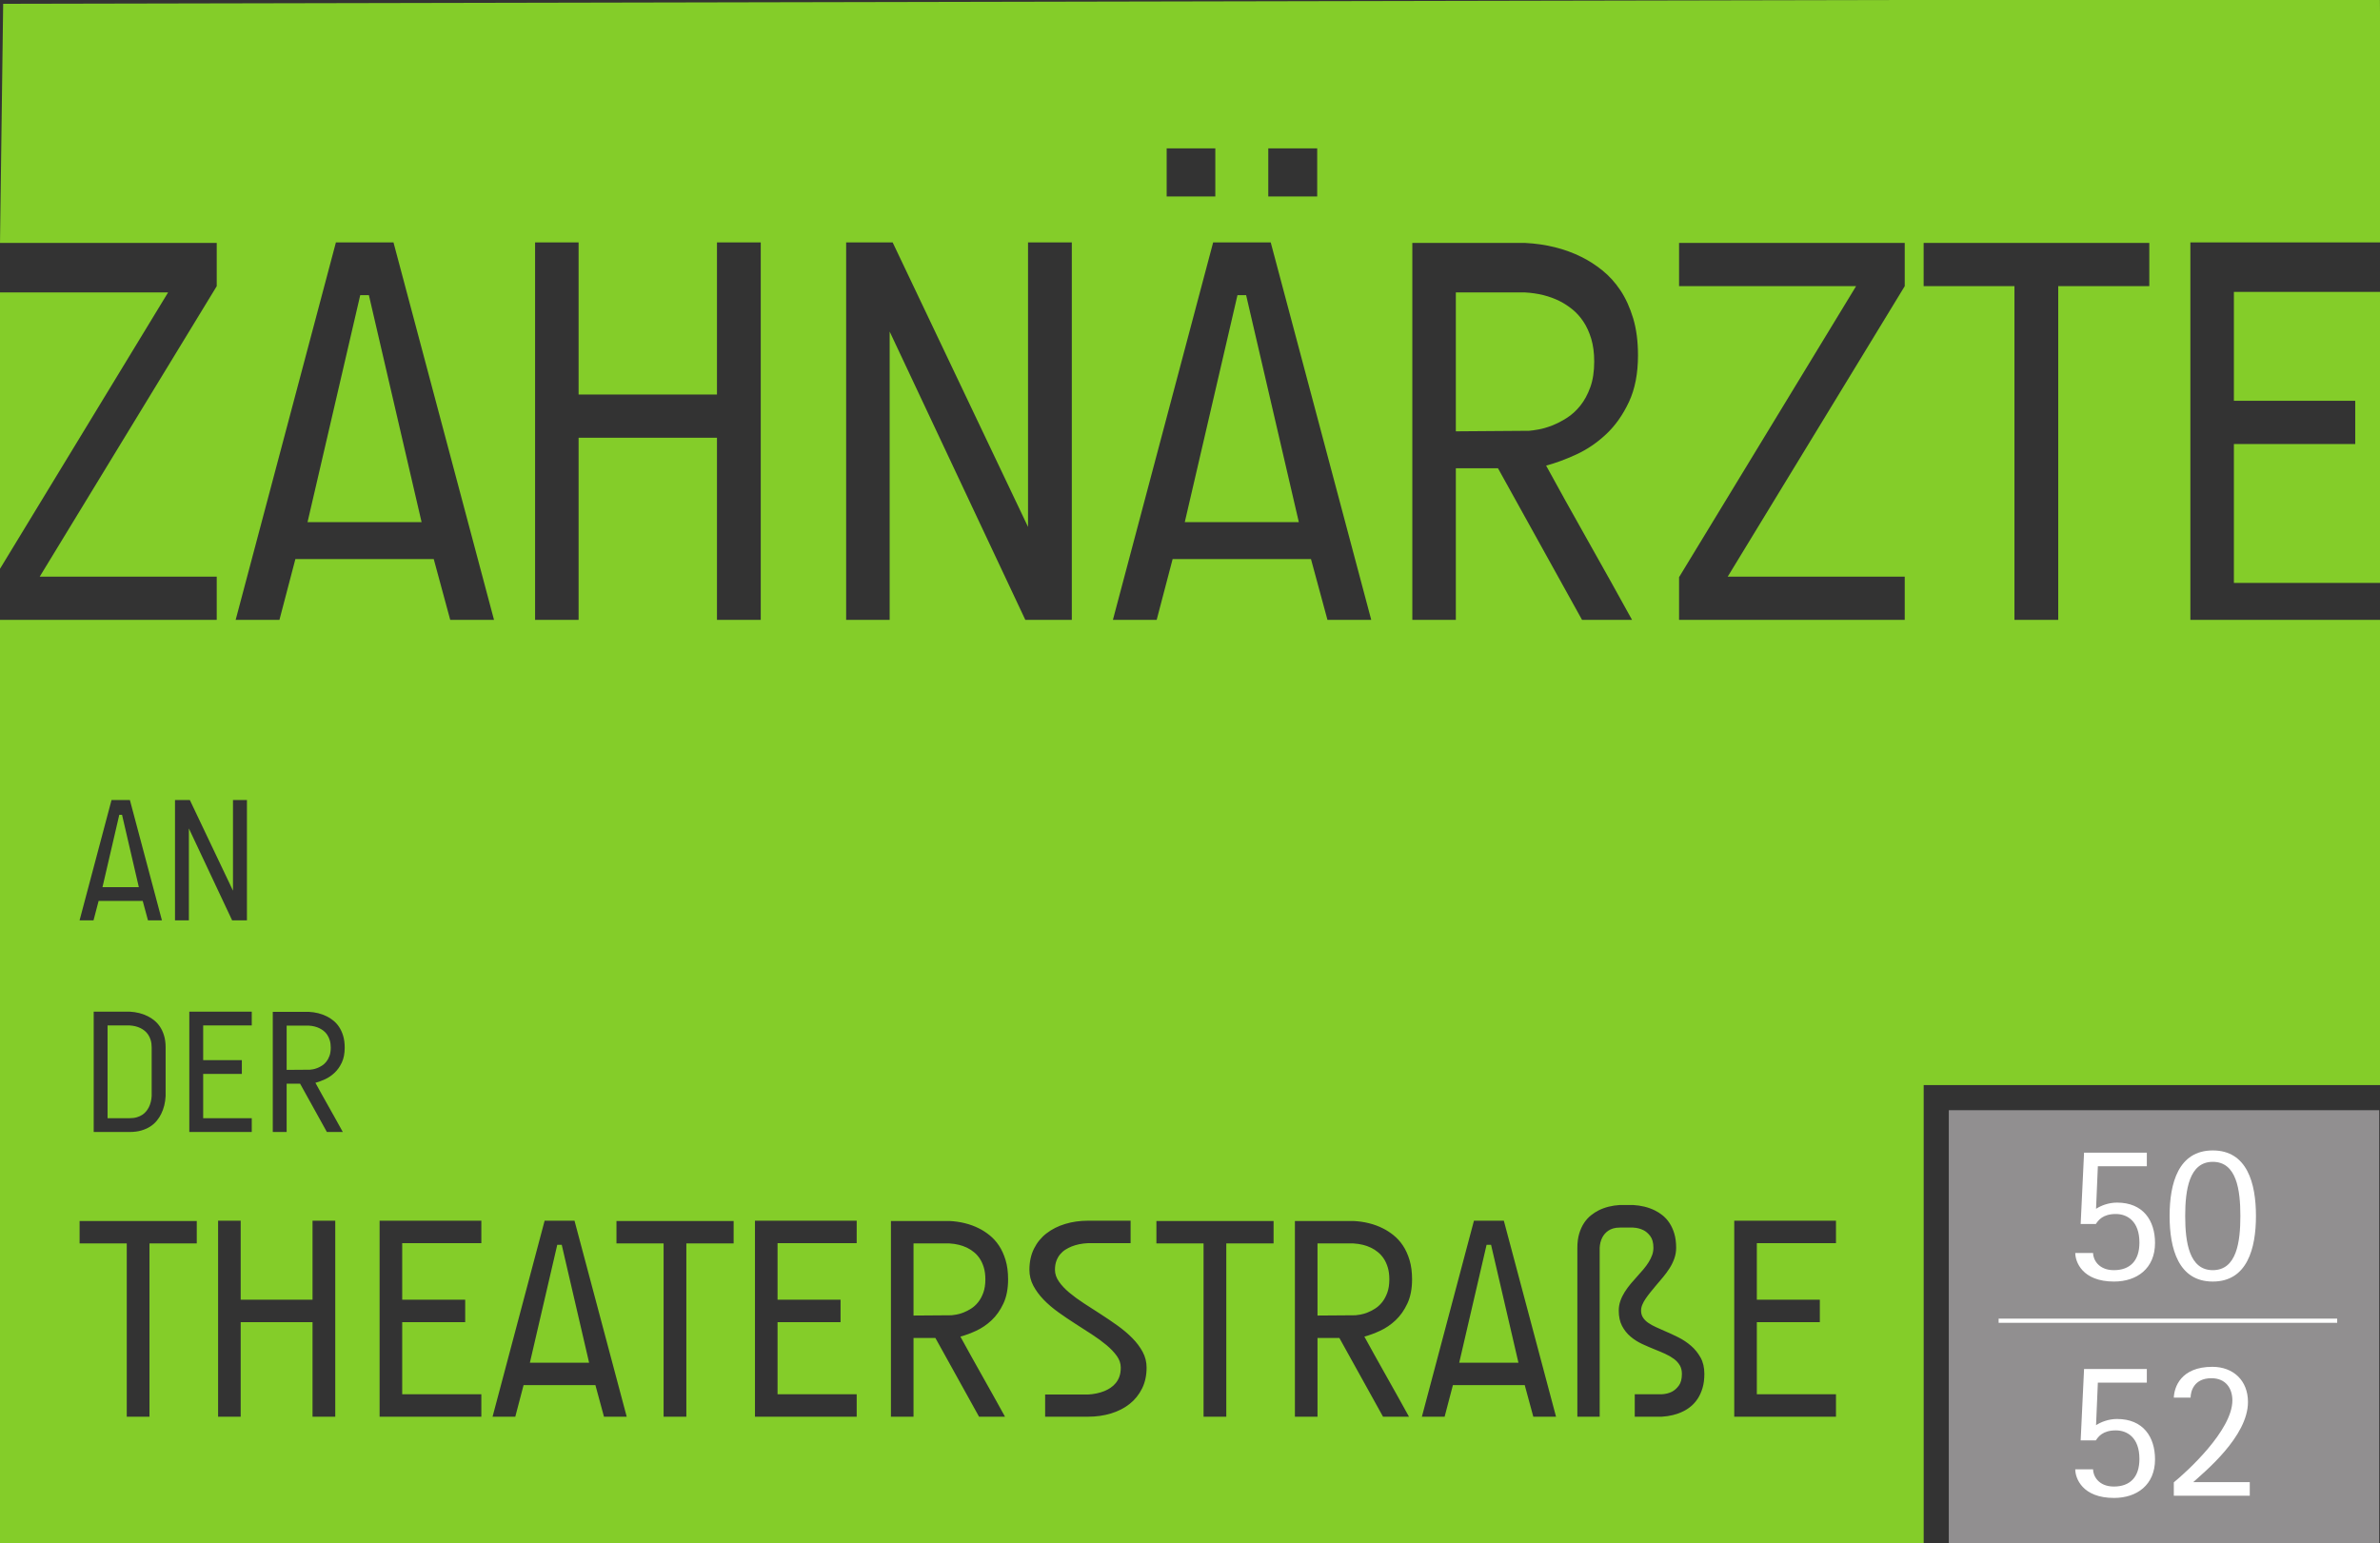
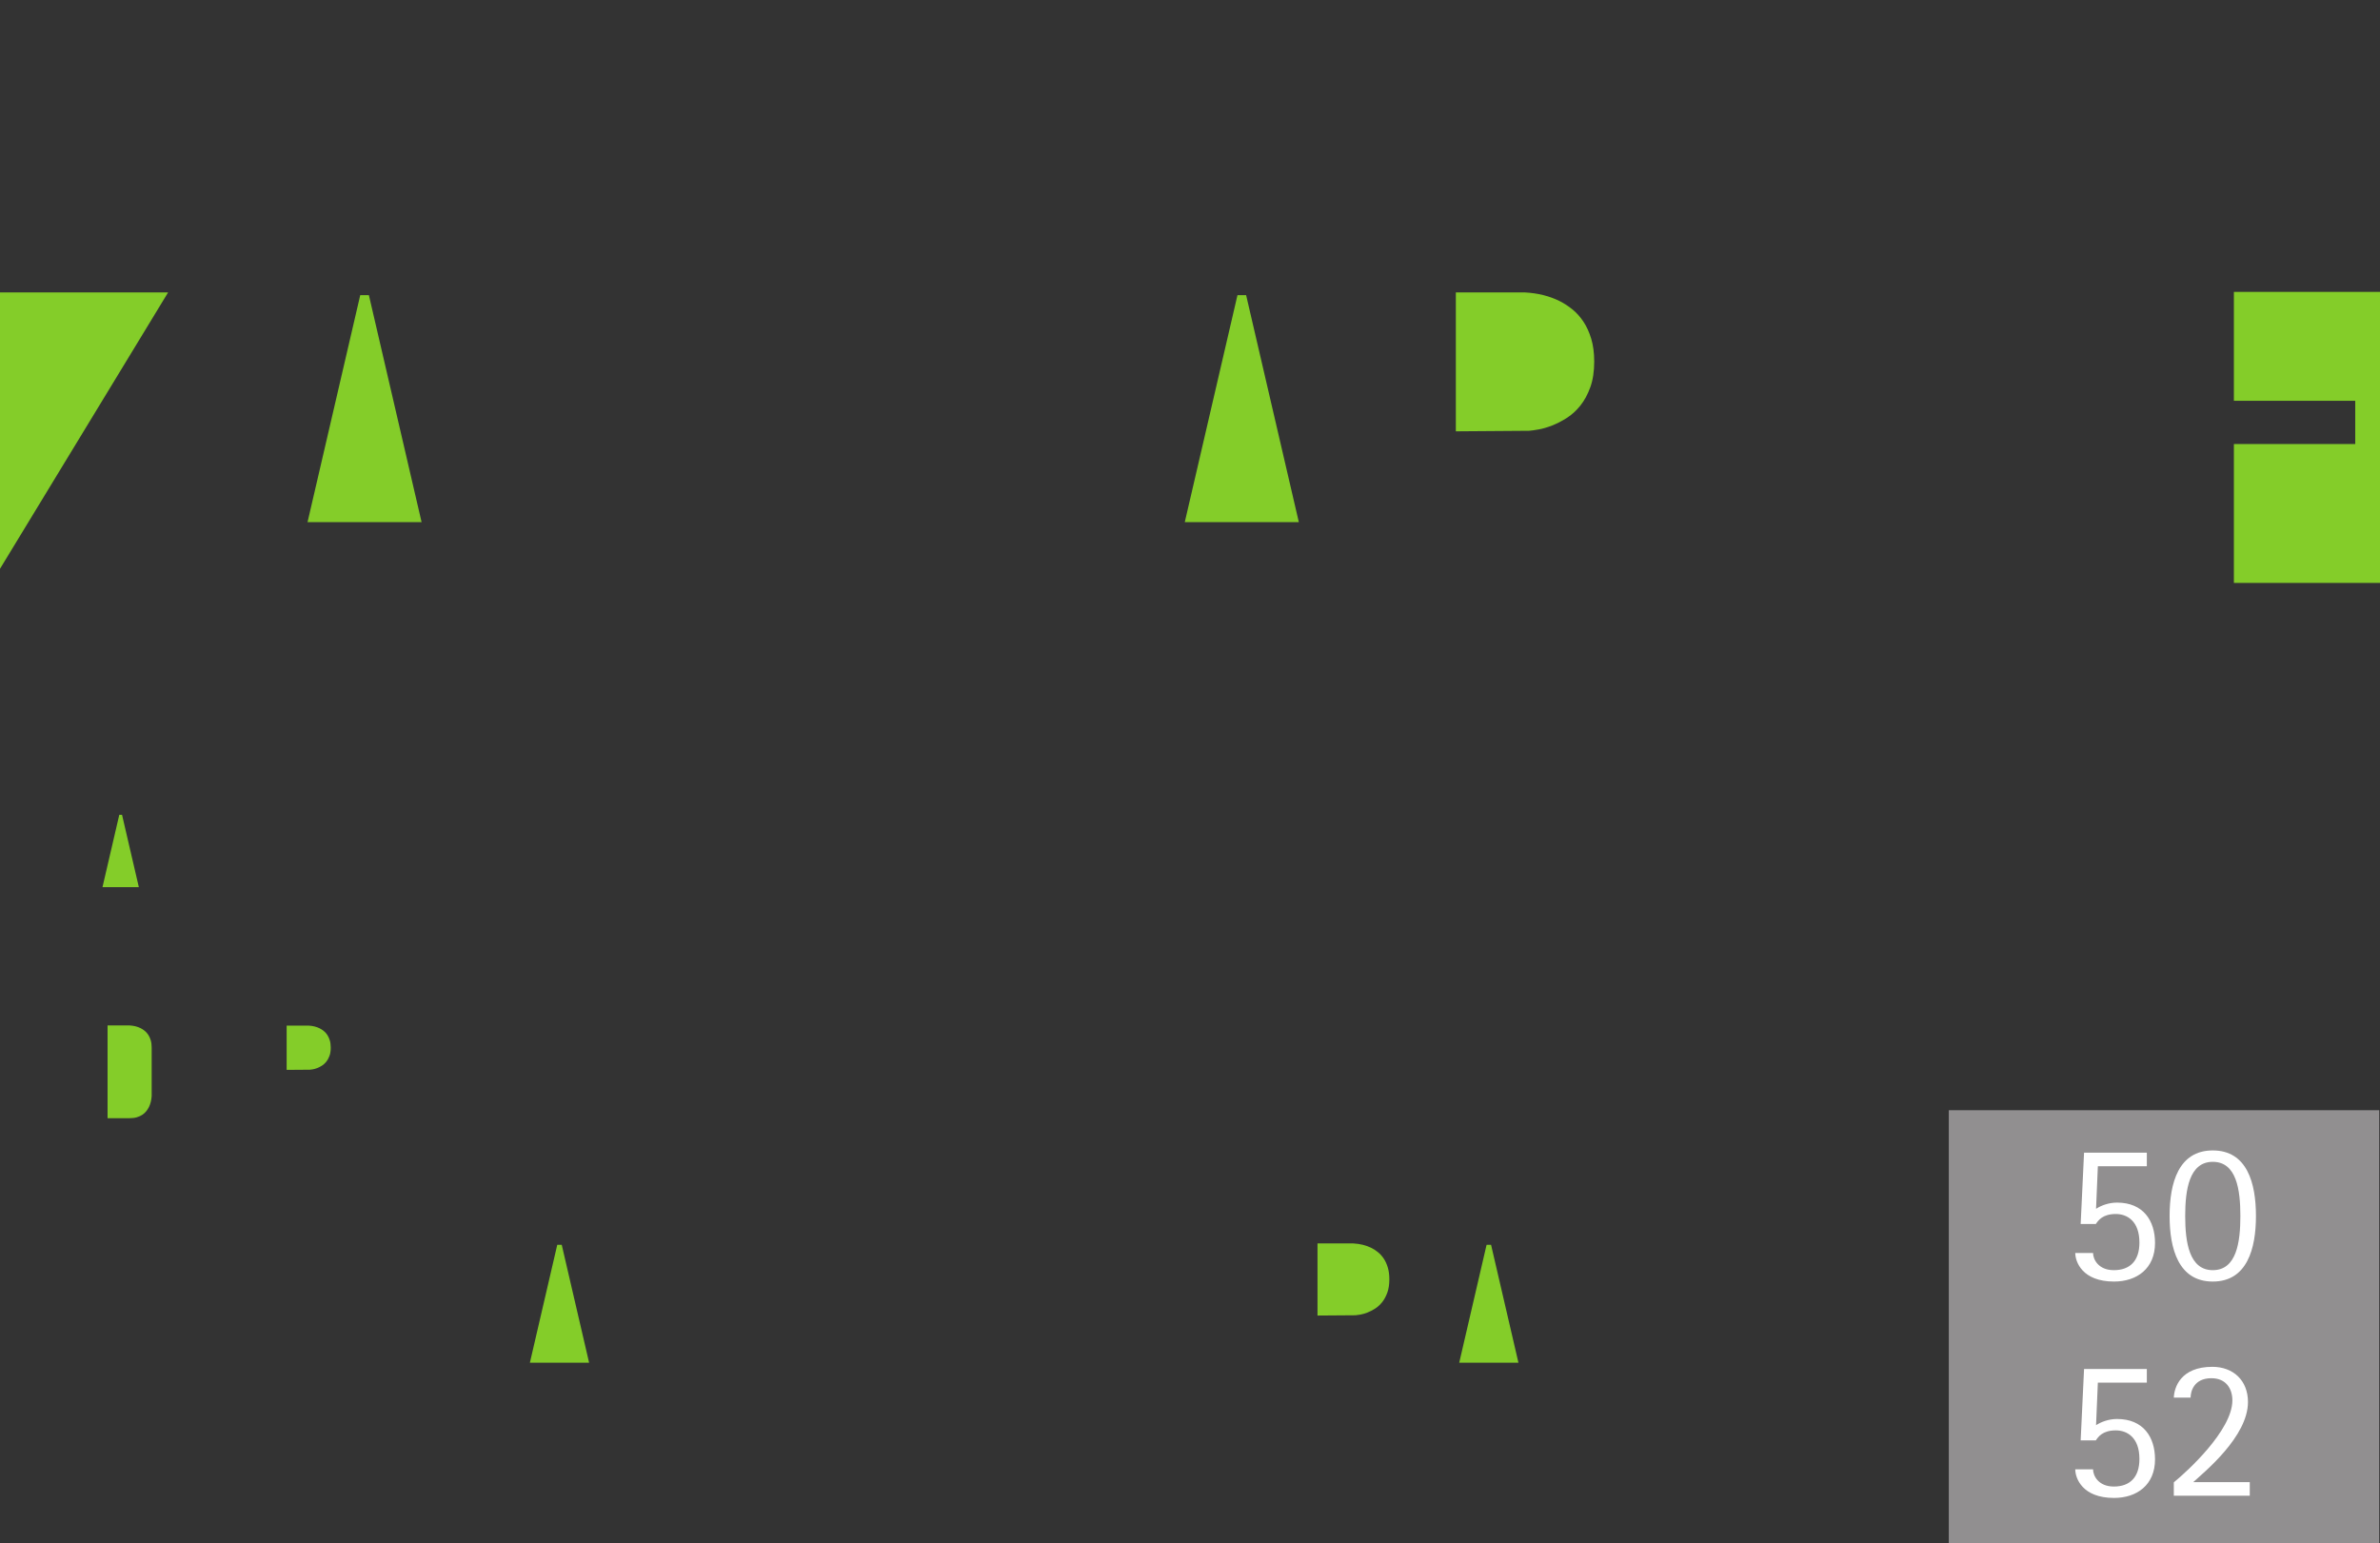
<svg xmlns="http://www.w3.org/2000/svg" height="130.188mm" id="svg8" version="1.1" viewBox="0 0 200.733 130.188" width="200.733mm">
  <rect x="0" y="0" width="200.733" height="130.188" fill="#333333" stroke="none" />
  <defs id="defs2" />
  <g id="layer1" transform="translate(-3.955,-108.436)">
    <g id="g10" transform="matrix(0.353,0,0,-0.353,3.955,238.623)">
      <g id="g12" transform="scale(0.1)">
        <path d="M 5684.65,1035.08 H 4656.23 V 0 h 1028.42 v 1035.08" id="path14" style="fill:#918f90;fill-opacity:1;fill-rule:nonzero;stroke:none" />
        <path d="m 354.156,1215.41 c -2.472,3.7 -5.285,6.83 -8.441,9.37 -3.156,2.54 -6.379,4.63 -9.668,6.28 -7.688,3.83 -16.469,6.03 -26.352,6.58 h -52.683 v -221.65 h 52.683 c 6.59,0 12.383,0.75 17.395,2.26 5.004,1.51 9.363,3.5 13.066,5.97 3.707,2.47 6.824,5.31 9.364,8.53 2.543,3.23 4.636,6.49 6.281,9.78 3.84,7.82 6.035,16.68 6.586,26.55 v 115.87 c 0,6.58 -0.754,12.38 -2.266,17.39 -1.512,5 -3.5,9.37 -5.965,13.07" id="path16" style="fill:#84cd29;fill-opacity:1;fill-rule:nonzero;stroke:none" />
        <path d="m 291.586,1740.95 h -6.582 l -40.133,-172.87 h 86.848 l -40.133,172.87" id="path18" style="fill:#84cd29;fill-opacity:1;fill-rule:nonzero;stroke:none" />
        <path d="m 787.266,1164.99 c 1.988,5.48 2.988,12 2.988,19.55 0,6.58 -0.758,12.38 -2.266,17.39 -1.511,5 -3.5,9.36 -5.968,13.07 -2.469,3.7 -5.282,6.83 -8.442,9.37 -3.152,2.53 -6.375,4.63 -9.668,6.27 -7.683,3.84 -16.465,6.03 -26.347,6.59 h -52.684 v -105.78 l 55.773,0.41 c 1.786,0.13 4.219,0.47 7.309,1.02 3.086,0.55 6.48,1.54 10.184,2.99 3.707,1.44 7.441,3.36 11.214,5.76 3.778,2.39 7.207,5.52 10.293,9.37 3.086,3.83 5.625,8.5 7.614,13.99" id="path20" style="fill:#84cd29;fill-opacity:1;fill-rule:nonzero;stroke:none" />
        <path d="m 3775.76,2718.66 c 9.68,12.05 17.64,26.69 23.88,43.91 6.24,17.21 9.37,37.66 9.37,61.34 0,20.67 -2.37,38.84 -7.1,54.56 -4.75,15.72 -10.98,29.38 -18.73,41.01 -7.75,11.62 -16.57,21.41 -26.48,29.38 -9.9,7.96 -20.01,14.53 -30.34,19.69 -24.11,12.05 -51.66,18.93 -82.65,20.66 H 3478.4 v -331.89 l 174.99,1.29 c 5.59,0.43 13.25,1.5 22.92,3.23 9.69,1.71 20.35,4.84 31.97,9.36 11.63,4.52 23.35,10.55 35.19,18.09 11.84,7.52 22.6,17.31 32.29,29.37" id="path22" style="fill:#84cd29;fill-opacity:1;fill-rule:nonzero;stroke:none" />
        <path d="M 860.715,2982.75 734.801,2440.36 h 272.489 l -125.919,542.39 h -20.656" id="path24" style="fill:#84cd29;fill-opacity:1;fill-rule:nonzero;stroke:none" />
        <path d="m 5337.4,2626.97 v -331.89 h 352.68 V 2990.5 H 5337.4 v -260.21 h 289.93 V 2626.97 H 5337.4" id="path26" style="fill:#84cd29;fill-opacity:1;fill-rule:nonzero;stroke:none" />
        <path d="m 0,2989.21 v -660.36 l 401.609,660.36 z" id="path28" style="fill:#84cd29;fill-opacity:1;fill-rule:nonzero;stroke:none" />
        <path d="m 2956.67,2982.75 -125.9,-542.39 h 272.49 l -125.92,542.39 h -20.67" id="path30" style="fill:#84cd29;fill-opacity:1;fill-rule:nonzero;stroke:none" />
        <path d="M 1331.43,713.391 1266.05,431.77 h 141.48 l -65.38,281.621 h -10.72" id="path32" style="fill:#84cd29;fill-opacity:1;fill-rule:nonzero;stroke:none" />
        <path d="M 3551.85,713.391 3486.48,431.77 h 141.48 l -65.38,281.621 h -10.73" id="path34" style="fill:#84cd29;fill-opacity:1;fill-rule:nonzero;stroke:none" />
        <path d="m 3314.66,599.059 c 3.25,8.941 4.87,19.562 4.87,31.863 0,10.719 -1.23,20.16 -3.7,28.328 -2.46,8.148 -5.69,15.25 -9.71,21.289 -4.03,6.031 -8.62,11.109 -13.75,15.25 -5.15,4.133 -10.39,7.543 -15.75,10.231 -12.53,6.25 -26.83,9.832 -42.92,10.718 h -85.82 V 544.422 l 90.85,0.668 c 2.9,0.219 6.87,0.781 11.9,1.68 5.03,0.89 10.56,2.511 16.59,4.859 6.04,2.351 12.13,5.473 18.27,9.391 6.15,3.902 11.74,8.992 16.77,15.25 5.03,6.25 9.16,13.859 12.4,22.789" id="path36" style="fill:#84cd29;fill-opacity:1;fill-rule:nonzero;stroke:none" />
-         <path d="m 2349.44,599.059 c 3.24,8.941 4.87,19.562 4.87,31.863 0,10.719 -1.23,20.16 -3.69,28.328 -2.47,8.148 -5.7,15.25 -9.73,21.289 -4.02,6.031 -8.6,11.109 -13.74,15.25 -5.14,4.133 -10.39,7.543 -15.76,10.231 -12.52,6.25 -26.82,9.832 -42.91,10.718 h -85.83 V 544.422 l 90.86,0.668 c 2.9,0.219 6.87,0.781 11.9,1.68 5.03,0.89 10.56,2.511 16.59,4.859 6.04,2.351 12.13,5.473 18.28,9.391 6.14,3.902 11.73,8.992 16.76,15.25 5.03,6.25 9.16,13.859 12.4,22.789" id="path38" style="fill:#84cd29;fill-opacity:1;fill-rule:nonzero;stroke:none" />
-         <path d="m 4550.93,3004.21 -422.94,-694.13 h 422.94 v -103.32 h -539.17 v 102.03 l 422.94,695.42 h -422.94 v 103.31 h 539.17 z M 4386.66,717.41 H 4197.57 V 582.309 H 4348.1 V 528.66 H 4197.57 V 356.34 h 189.09 v -53.641 h -243.07 v 468.36 h 243.07 z M 4067.82,371.262 c -2.9,-9.731 -6.7,-18.16 -11.4,-25.313 -4.7,-7.16 -10.06,-13.238 -16.09,-18.269 -6.04,-5.032 -12.3,-9.11 -18.77,-12.239 -14.98,-7.382 -31.98,-11.632 -50.97,-12.742 h -64.7 v 53.641 h 64.7 c 8.94,0.449 16.98,2.449 24.14,6.031 6.04,3.129 11.52,7.988 16.43,14.578 4.92,6.602 7.38,15.93 7.38,28 0,8.051 -1.74,14.973 -5.2,20.781 -3.47,5.809 -8.16,10.899 -14.08,15.258 -5.93,4.364 -12.8,8.332 -20.62,11.903 -7.82,3.578 -15.98,7.039 -24.47,10.39 -10.06,4.028 -20.18,8.391 -30.35,13.078 -10.17,4.7 -19.44,10.563 -27.82,17.61 -8.39,7.043 -15.2,15.582 -20.45,25.64 -5.25,10.063 -7.88,22.243 -7.88,36.539 0,8.274 1.34,16.153 4.02,23.641 2.68,7.492 6.21,14.633 10.56,21.461 4.37,6.809 9.22,13.41 14.59,19.781 5.36,6.36 10.72,12.461 16.08,18.27 4.93,5.359 9.67,10.781 14.26,16.258 4.57,5.48 8.6,11 12.06,16.589 3.47,5.59 6.21,11.184 8.23,16.774 2.01,5.578 3.01,11.387 3.01,17.43 0,12.07 -2.52,21.398 -7.55,28 -5.02,6.589 -10.55,11.328 -16.59,14.238 -7.16,3.582 -15.31,5.59 -24.47,6.039 h -31.52 c -6.03,0 -11.34,-0.668 -15.92,-2.008 -4.59,-1.34 -8.56,-3.191 -11.91,-5.539 -3.35,-2.34 -6.2,-4.91 -8.54,-7.703 -2.35,-2.809 -4.31,-5.77 -5.87,-8.891 -3.58,-7.156 -5.6,-15.207 -6.03,-24.136 V 302.699 h -53.32 v 403.653 c 0,12.738 1.46,23.968 4.37,33.687 2.9,9.731 6.76,18.223 11.56,25.492 4.81,7.25 10.28,13.348 16.43,18.27 6.14,4.91 12.35,8.937 18.61,12.058 14.97,7.383 31.85,11.621 50.62,12.743 h 31.52 c 19.22,-1.122 36.43,-5.36 51.62,-12.743 6.49,-3.121 12.79,-7.148 18.95,-12.058 6.14,-4.922 11.62,-11.02 16.42,-18.27 4.81,-7.269 8.66,-15.761 11.57,-25.492 2.9,-9.719 4.36,-20.949 4.36,-33.687 0,-8.942 -1.46,-17.493 -4.36,-25.653 -2.91,-8.16 -6.7,-15.918 -11.39,-23.301 -4.7,-7.367 -9.89,-14.468 -15.6,-21.289 -5.69,-6.82 -11.23,-13.359 -16.59,-19.609 -4.7,-5.59 -9.17,-11.012 -13.41,-16.25 -4.25,-5.27 -8.04,-10.352 -11.4,-15.27 -3.35,-4.91 -6.04,-9.769 -8.05,-14.578 -2.01,-4.8 -3.02,-9.55 -3.02,-14.254 0,-6.257 1.52,-11.726 4.53,-16.418 3.02,-4.699 7.15,-8.89 12.41,-12.582 5.25,-3.679 11.33,-7.089 18.27,-10.226 6.92,-3.121 14.19,-6.363 21.79,-9.711 10.06,-4.25 20.67,-9.172 31.85,-14.762 11.17,-5.578 21.34,-12.347 30.51,-20.277 9.16,-7.934 16.76,-17.332 22.8,-28.172 6.04,-10.828 9.05,-23.852 9.05,-39.051 0,-12.738 -1.46,-23.969 -4.36,-33.687 z m -404.32,-68.563 -20.46,75.43 h -171.65 l -19.77,-75.43 h -54.32 l 124.38,468.36 h 71.41 l 124.72,-468.36 z M 3374.45,3107.52 h 269.26 c 50.37,-2.58 95.34,-13.77 134.95,-33.57 16.79,-8.18 33.36,-18.84 49.72,-31.96 16.35,-13.13 30.78,-29.06 43.27,-47.78 12.48,-18.73 22.59,-40.91 30.35,-66.51 7.74,-25.62 11.62,-55.21 11.62,-88.79 0,-43.48 -7.22,-80.61 -21.63,-111.39 -14.44,-30.77 -32.51,-56.39 -54.24,-76.83 -21.75,-20.46 -45.43,-36.6 -71.04,-48.43 -25.61,-11.84 -49.82,-20.78 -72.63,-26.8 13.77,-25.4 29.37,-53.7 46.8,-84.91 17.45,-31.21 35.41,-63.28 53.92,-96.21 18.51,-32.93 36.81,-65.54 54.89,-97.82 18.08,-32.29 34.65,-62.21 49.72,-89.76 H 3779.96 L 3579.14,2569 H 3478.4 V 2206.76 H 3374.45 Z M 3284.16,450.039 c 9.05,-16.199 18.37,-32.848 27.99,-49.949 9.6,-17.102 19.1,-34.02 28.5,-50.789 9.38,-16.77 17.99,-32.309 25.81,-46.602 h -62.02 l -104.27,188.082 h -52.29 V 302.699 h -53.99 v 467.68 h 139.81 c 26.15,-1.34 49.5,-7.149 70.06,-17.43 8.73,-4.25 17.33,-9.777 25.82,-16.59 8.49,-6.828 15.98,-15.089 22.47,-24.82 6.47,-9.707 11.72,-21.23 15.75,-34.527 4.02,-13.301 6.03,-28.66 6.03,-46.09 0,-22.582 -3.74,-41.863 -11.23,-57.832 -7.49,-15.988 -16.87,-29.289 -28.15,-39.91 -11.29,-10.61 -23.59,-18.989 -36.89,-25.129 -13.3,-6.153 -25.87,-10.789 -37.71,-13.922 7.15,-13.188 15.25,-27.887 24.31,-44.09 z M 3042.93,716.738 H 2929.95 V 302.699 h -54.32 v 414.039 h -112.64 v 53.641 h 279.94 z M 2728.62,369.91 c -7.26,-14.64 -17.21,-26.93 -29.84,-36.871 -12.62,-9.949 -27.43,-17.488 -44.41,-22.629 -17,-5.148 -35.21,-7.711 -54.65,-7.711 h -102.6 v 52.973 h 102.6 c 14.52,0.879 27.6,3.687 39.22,8.379 4.91,2.019 9.72,4.57 14.42,7.711 4.69,3.117 8.88,6.918 12.57,11.398 3.69,4.469 6.59,9.719 8.72,15.762 2.12,6.027 3.18,13.07 3.18,21.117 0,9.832 -3.18,19.16 -9.55,27.992 -6.38,8.828 -14.65,17.489 -24.81,25.981 -10.17,8.5 -21.8,16.988 -34.87,25.48 -13.08,8.496 -26.43,17.098 -40.06,25.817 -13.64,8.711 -26.99,17.773 -40.07,27.152 -13.07,9.398 -24.7,19.34 -34.87,29.848 -10.17,10.492 -18.38,21.621 -24.64,33.363 -6.25,11.719 -9.38,24.41 -9.38,38.039 0,19 3.63,35.82 10.89,50.461 7.26,14.637 17.27,26.879 30.01,36.707 12.74,9.832 27.6,17.32 44.59,22.461 16.98,5.152 35.2,7.719 54.65,7.719 H 2701.3 V 717.41 h -101.58 c -14.75,-0.672 -27.95,-3.351 -39.56,-8.039 -4.93,-2.019 -9.78,-4.531 -14.59,-7.539 -4.81,-3.023 -9.05,-6.773 -12.74,-11.23 -3.68,-4.481 -6.65,-9.731 -8.88,-15.77 -2.24,-6.031 -3.35,-13.07 -3.35,-21.121 0,-9.609 3.12,-18.93 9.38,-27.992 6.26,-9.047 14.53,-17.887 24.81,-26.481 10.28,-8.609 21.96,-17.156 35.03,-25.656 13.08,-8.492 26.49,-17.152 40.24,-25.973 13.74,-8.839 27.15,-17.937 40.23,-27.328 13.07,-9.39 24.75,-19.269 35.03,-29.672 10.28,-10.39 18.55,-21.398 24.81,-33.019 6.26,-11.629 9.39,-24.141 9.39,-37.551 0,-18.777 -3.64,-35.488 -10.9,-50.129 z m -602.97,2525.82 v -688.97 h -103.96 v 902.06 h 111.07 l 323.49,-679.93 v 679.93 h 104.61 V 2206.76 H 2449.8 Z M 2318.94,450.039 c 9.05,-16.199 18.37,-32.848 27.99,-49.949 9.61,-17.102 19.11,-34.02 28.49,-50.789 9.39,-16.77 17.99,-32.309 25.82,-46.602 h -62.02 l -104.27,188.082 h -52.3 V 302.699 h -53.97 v 467.68 h 139.8 c 26.15,-1.34 49.5,-7.149 70.07,-17.43 8.72,-4.25 17.31,-9.777 25.82,-16.59 8.49,-6.828 15.97,-15.089 22.46,-24.82 6.48,-9.707 11.73,-21.23 15.75,-34.527 4.03,-13.301 6.04,-28.66 6.04,-46.09 0,-22.582 -3.75,-41.863 -11.23,-57.832 -7.49,-15.988 -16.88,-29.289 -28.17,-39.91 -11.29,-10.61 -23.58,-18.989 -36.88,-25.129 -13.3,-6.153 -25.87,-10.789 -37.71,-13.922 7.15,-13.188 15.25,-27.887 24.31,-44.09 z M 2046.87,717.41 H 1857.78 V 582.309 h 150.54 V 528.66 H 1857.78 V 356.34 h 189.09 v -53.641 h -243.06 v 468.36 h 243.06 z m -294.02,-0.672 H 1639.86 V 302.699 h -54.31 v 414.039 h -112.64 v 53.641 h 279.94 z m -309.78,-414.039 -20.45,75.43 h -171.66 l -19.78,-75.43 h -54.31 l 124.38,468.36 h 71.41 l 124.72,-468.36 z M 1150.05,717.41 H 960.961 V 582.309 H 1111.49 V 528.66 H 960.961 V 356.34 H 1150.05 V 302.699 H 906.988 v 468.36 h 243.062 z m -381.511,356.1 c 5.559,-9.95 11.285,-20.17 17.184,-30.67 5.898,-10.5 11.734,-20.89 17.496,-31.18 5.761,-10.28 11.039,-19.82 15.844,-28.601 H 780.992 L 716.988,1098.52 H 684.879 V 983.059 h -33.137 v 287.101 h 85.821 c 16.054,-0.83 30.39,-4.4 43.019,-10.71 5.348,-2.6 10.629,-6 15.844,-10.18 5.215,-4.19 9.808,-9.27 13.789,-15.24 3.98,-5.96 7.203,-13.03 9.672,-21.2 2.472,-8.16 3.707,-17.58 3.707,-28.29 0,-13.86 -2.301,-25.69 -6.895,-35.51 -4.597,-9.8 -10.359,-17.96 -17.289,-24.48 -6.93,-6.52 -14.476,-11.67 -22.637,-15.44 -8.164,-3.78 -15.882,-6.62 -23.156,-8.54 4.391,-8.1 9.367,-17.11 14.922,-27.06 z m 32.5,-770.811 H 746.73 V 528.66 H 575.074 V 302.699 h -53.976 v 468.36 h 53.976 V 582.309 H 746.73 v 188.75 h 54.309 z M 470.137,716.738 H 357.152 V 302.699 H 302.844 V 716.738 H 190.195 v 53.641 H 470.137 Z M 266.48,1776.35 h 43.836 l 76.559,-287.51 h -33.34 l -12.555,46.31 H 235.609 l -12.14,-46.31 h -33.34 z m 129.247,-591.4 v -115.87 c -0.825,-16.05 -4.395,-30.39 -10.704,-43 -2.605,-5.36 -6.003,-10.64 -10.183,-15.85 -4.192,-5.22 -9.297,-9.82 -15.336,-13.789 -6.035,-3.992 -13.172,-7.211 -21.402,-9.679 -8.235,-2.473 -17.704,-3.703 -28.407,-3.703 h -85.816 v 287.511 h 85.816 c 16.059,-0.82 30.395,-4.4 43.02,-10.71 5.348,-2.6 10.629,-6 15.844,-10.18 5.214,-4.19 9.808,-9.27 13.789,-15.24 3.98,-5.96 7.203,-13.03 9.672,-21.19 2.472,-8.16 3.707,-17.59 3.707,-28.3 z m 22.425,591.4 h 35.403 l 103.109,-216.71 v 216.71 h 33.34 V 1488.84 H 554.605 L 451.289,1708.43 V 1488.84 H 418.152 Z M 577.859,1154.7 v -32.93 H 485.453 V 1015.99 H 601.527 V 983.059 H 452.32 v 287.511 h 149.207 v -32.93 H 485.453 v -82.94 z m 224.739,1954.12 h 137.535 l 240.207,-902.06 h -104.61 l -39.39,145.29 H 705.742 L 667.645,2206.76 H 563.043 Z m 475.882,0 h 103.96 v -363.53 h 330.6 v 363.53 h 104.61 v -902.06 h -104.61 v 435.21 h -330.6 v -435.21 h -103.96 z m 1620.08,0 h 137.54 l 240.2,-902.06 h -104.61 l -39.38,145.29 h -330.6 l -38.1,-145.29 h -104.6 z m -111.06,224.71 h 116.23 V 3218.59 H 2787.5 Z m 242.79,0 h 116.87 v -114.94 h -116.87 z m 1565.84,-226.01 h 539.17 v -103.31 h -217.61 v -797.45 h -104.6 v 797.45 h -216.96 z m 0.1,-2072.44 v 60 h 1093.85 v 1111.68 h -456.64 v 902.06 h 456.64 l -3.788,581.538 L 7.576,3678.994 C 5.051,3485.977 2.525,3300.537 0,3107.52 H 517.844 V 3004.21 L 94.902,2310.08 H 517.844 V 2206.76 H 0 V 0.359 H 4596.23 V 1035.08" id="path40" style="fill:#84cd29;fill-opacity:1;fill-rule:nonzero;stroke:none" />
        <path d="m 5008.06,799.492 c 10.99,7.168 29.14,14.809 50.16,14.809 62.56,0 90.74,-42.992 90.74,-96.481 0,-61.129 -43.47,-92.172 -97.91,-92.172 -75.94,0 -92.66,47.282 -92.66,68.301 h 42.51 c 0,-14.808 12.42,-41.078 49.67,-41.078 38.68,0 61.13,22.438 61.13,65.91 0,51.578 -29.61,68.289 -56.35,68.289 -31.53,0 -42.03,-15.281 -47.76,-23.879 h -36.3 l 8.12,170.508 h 149.97 v -32.48 h -117.01 l -4.31,-101.727" id="path42" style="fill:#ffffff;fill-opacity:1;fill-rule:nonzero;stroke:none" />
        <path d="m 5286.97,652.871 c 56.82,0 65.91,66.871 65.91,129.43 0,62.558 -9.09,129.429 -65.91,129.429 -56.36,0 -65.92,-66.871 -65.92,-129.429 0,-62.559 9.56,-129.43 65.92,-129.43 z m -103.17,129.43 c 0,78.328 21.02,156.66 103.17,156.66 82.14,0 103.15,-78.332 103.15,-156.66 0,-77.852 -21.01,-156.653 -103.15,-156.653 -82.15,0 -103.17,78.801 -103.17,156.653" id="path44" style="fill:#ffffff;fill-opacity:1;fill-rule:nonzero;stroke:none" />
        <path d="m 5008.06,282.422 c 10.99,7.168 29.14,14.808 50.16,14.808 62.56,0 90.74,-42.992 90.74,-96.48 0,-61.129 -43.47,-92.168 -97.91,-92.168 -75.94,0 -92.66,47.277 -92.66,68.297 h 42.51 c 0,-14.809 12.42,-41.078 49.67,-41.078 38.68,0 61.13,22.441 61.13,65.91 0,51.578 -29.61,68.289 -56.35,68.289 -31.53,0 -42.03,-15.281 -47.76,-23.879 h -36.3 l 8.12,170.508 h 149.97 v -32.477 h -117.01 l -4.31,-101.73" id="path46" style="fill:#ffffff;fill-opacity:1;fill-rule:nonzero;stroke:none" />
        <path d="m 5193.83,145.832 c 31.05,25.309 139.93,124.168 139.93,195.809 0,28.191 -15.28,53.019 -50.14,53.019 -42.03,0 -49.67,-32 -49.67,-46.328 h -40.12 c 0.96,24.359 16.24,73.559 92.18,73.559 49.67,0 85.01,-32.481 85.01,-84.071 0,-82.621 -104.11,-167.148 -130.86,-191.511 h 135.16 v -32.481 h -181.49 v 32.004" id="path48" style="fill:#ffffff;fill-opacity:1;fill-rule:nonzero;stroke:none" />
-         <path d="m 5584.18,527.051 h -808.91 v 10 h 808.91 v -10" id="path50" style="fill:#ffffff;fill-opacity:1;fill-rule:nonzero;stroke:none" />
      </g>
    </g>
  </g>
</svg>